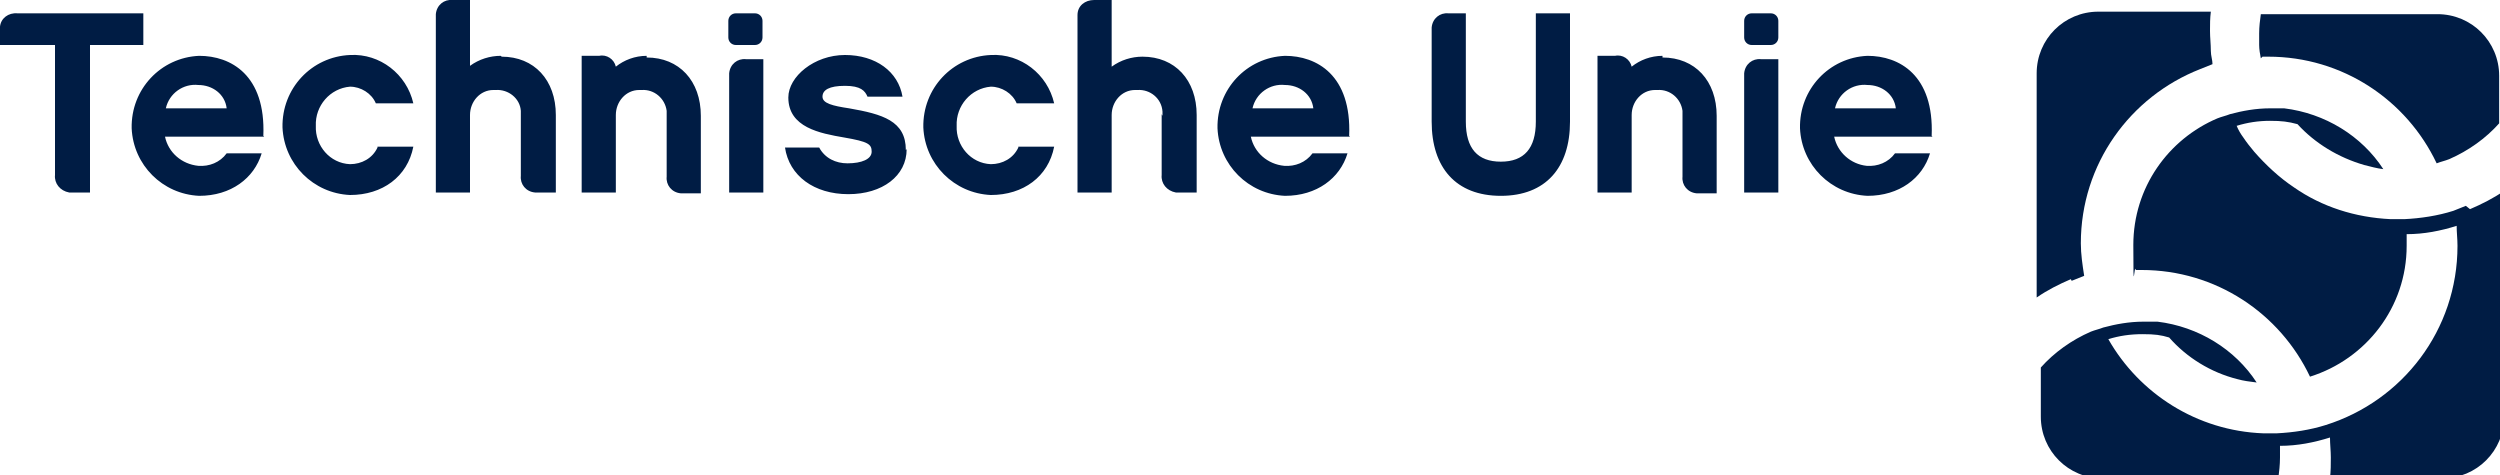
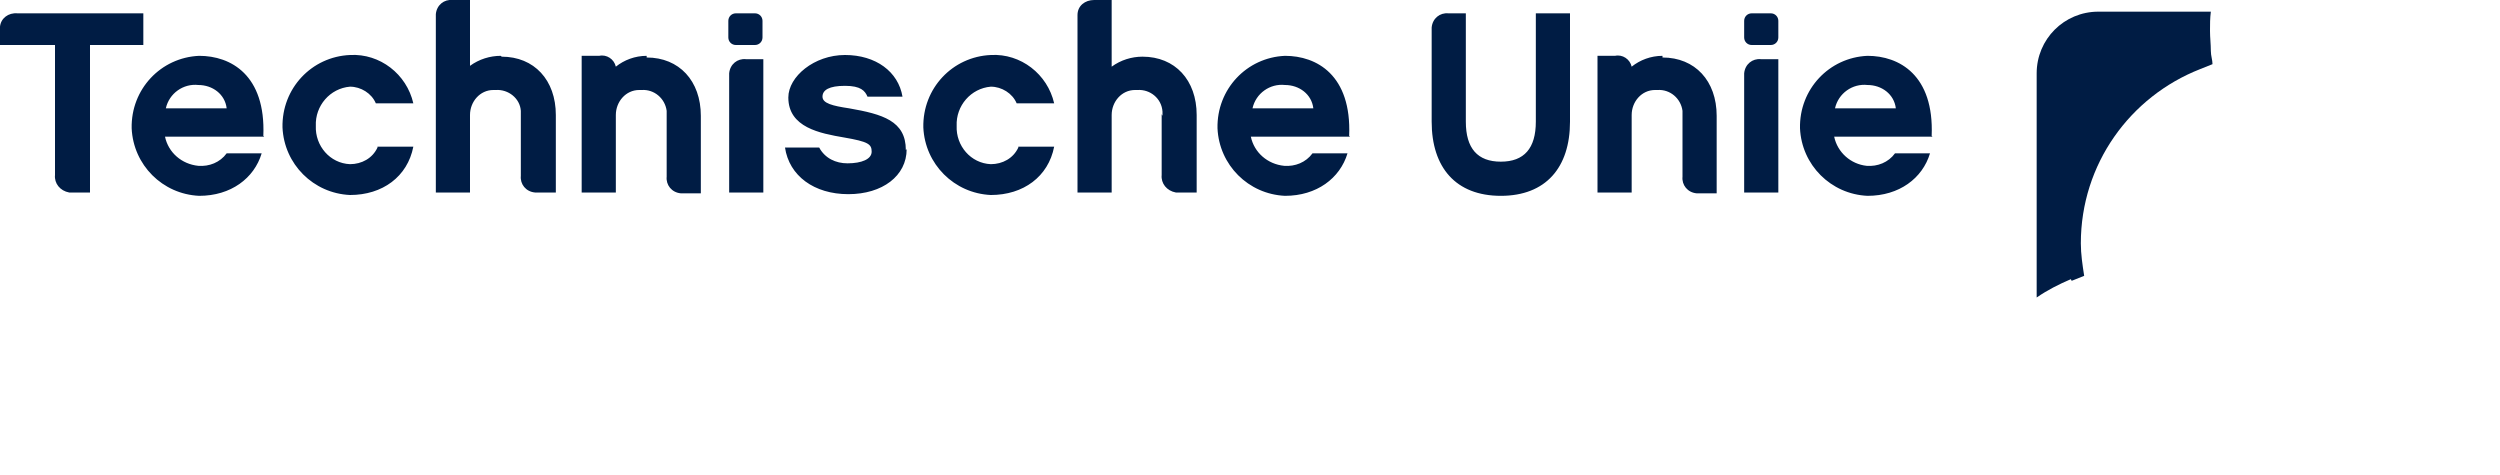
<svg xmlns="http://www.w3.org/2000/svg" id="Layer_1" version="1.1" viewBox="0 0 300 57">
  <defs>
    <style>
      .st0 {
        fill: #001c44;
      }
    </style>
  </defs>
  <g id="Inforsa">
    <path class="st0" d="M45.3,17.7c-.6,1.3-1.9,2-3.3,2-2.4-.1-4.2-2.2-4.1-4.6-.1-2.4,1.7-4.5,4.1-4.7,1.3,0,2.6.8,3.1,2h4.5c-.8-3.5-4-6-7.6-5.8-4.6.2-8.2,4-8.1,8.7.2,4.4,3.7,7.9,8.1,8.1,3.9,0,6.9-2.2,7.6-5.8h-4.3ZM108.7,18c0-3.5-2.8-4.3-6.8-5-2-.3-3.2-.6-3.2-1.4s.8-1.3,2.7-1.3,2.4.6,2.7,1.3h4.2c-.5-3-3.2-5-6.9-5s-6.8,2.6-6.8,5.1c0,3.6,3.8,4.3,6.7,4.8s3.3.8,3.3,1.7-1.2,1.4-2.9,1.4c-1.4,0-2.7-.6-3.4-1.9h-4.1c.5,3.4,3.5,5.6,7.6,5.6s7-2.2,7-5.4M91.5,2.5c0-.5-.4-.9-.9-.9,0,0,0,0,0,0h-2.3c-.5,0-.9.4-.9.9,0,0,0,0,0,0v2c0,.5.4.9.9.9,0,0,0,0,0,0h2.3c.5,0,.9-.4.9-.9,0,0,0,0,0,0v-2ZM27.2,13h-7.3c.4-1.8,2.1-3,3.9-2.8,1.7,0,3.2,1.1,3.4,2.8M31.6,16.3c.3-7.3-3.9-9.6-7.7-9.6-4.6.2-8.2,4-8.1,8.7.2,4.4,3.7,7.9,8.1,8.1,3.8,0,6.6-2.1,7.5-5.1h-4.2c-.8,1.1-2.1,1.6-3.4,1.5-2-.2-3.6-1.6-4-3.5h11.9ZM122.2,17.7c-.6,1.3-1.9,2-3.3,2-2.4-.1-4.2-2.2-4.1-4.6-.1-2.4,1.7-4.5,4.1-4.7,1.3,0,2.6.8,3.1,2h4.5c-.8-3.5-4-6-7.6-5.8-4.6.2-8.2,4-8.1,8.7.2,4.4,3.7,7.9,8.1,8.1,3.9,0,6.9-2.2,7.6-5.8h-4.3ZM157.6,13h-7.3c.4-1.8,2.1-3,3.9-2.8,1.7,0,3.2,1.1,3.4,2.8M161.9,16.3c.3-7.3-3.9-9.6-7.7-9.6-4.6.2-8.2,4-8.1,8.7.2,4.4,3.7,7.9,8.1,8.1,3.8,0,6.6-2.1,7.5-5.1h-4.2c-.8,1.1-2.1,1.6-3.4,1.5-2-.2-3.6-1.6-4-3.5h11.9ZM227.5,13h-7.3c.4-1.8,2.1-3,3.9-2.8,1.7,0,3.2,1.1,3.4,2.8M231.8,16.3c.3-7.3-3.9-9.6-7.7-9.6-4.6.2-8.2,4-8.1,8.7.2,4.4,3.7,7.9,8.1,8.1,3.8,0,6.6-2.1,7.5-5.1h-4.2c-.8,1.1-2.1,1.6-3.4,1.5-1.9-.2-3.5-1.6-3.9-3.5h11.8ZM184.3,1.6v13c0,3.2-1.4,4.8-4.2,4.8s-4.2-1.6-4.2-4.8V1.6h-2.1c-1-.1-1.9.6-2,1.7,0,.1,0,.3,0,.4v10.9c0,5.5,2.9,8.9,8.3,8.9s8.3-3.4,8.3-8.9V1.6h-4ZM89.5,7.1c-1-.1-1.9.6-2,1.7,0,.1,0,.2,0,.4v13.9h4.1V7.1h-2ZM213.4,2.5c0-.5-.4-.9-.9-.9,0,0,0,0,0,0h-2.3c-.5,0-.9.4-.9.9,0,0,0,0,0,0v2c0,.5.4.9.9.9,0,0,0,0,0,0h2.3c.5,0,.9-.4.9-.9,0,0,0,0,0,0v-2ZM211.3,7.1c-1-.1-1.9.6-2,1.7,0,.1,0,.2,0,.4v13.9h4.1V7.1h-2ZM2.1,1.6C1,1.5.1,2.2,0,3.2c0,.1,0,.3,0,.4v1.8h6.6v15.6c-.1,1,.6,1.9,1.7,2.1.1,0,.3,0,.4,0h2.1V5.4h6.4V1.6H2.1ZM60.1,6.7c-1.3,0-2.6.4-3.7,1.2V0h-2.1c-1-.1-1.9.6-2,1.7,0,.1,0,.3,0,.4v21h4.1v-9.3c0-1.6,1.2-3,2.8-3,0,0,.2,0,.3,0,1.5-.1,2.9,1,3,2.5,0,.2,0,.3,0,.5v7.3c-.1,1,.6,1.9,1.7,2,.1,0,.2,0,.4,0h2.1v-9.3c0-4.2-2.6-7-6.5-7ZM77.6,6.7c-1.4,0-2.7.5-3.7,1.3-.2-.9-1.1-1.5-2-1.3h-2.1v16.4h4.1v-9.3c0-1.6,1.2-3,2.8-3,0,0,.2,0,.3,0,1.5-.1,2.8,1,3,2.5,0,.2,0,.4,0,.6v7.3c-.1,1,.6,1.9,1.7,2,.1,0,.2,0,.3,0h2.1v-9.3c0-4.2-2.6-7-6.5-7ZM139.4,13.7v7.3c-.1,1,.6,1.9,1.7,2.1.1,0,.3,0,.4,0h2.1v-9.3c0-4.2-2.6-7-6.5-7-1.3,0-2.6.4-3.7,1.2V0h-2.1c-1.1,0-2,.7-2,1.8,0,0,0,0,0,.1v21.2h4.1v-9.3c0-1.6,1.2-3,2.8-3,.1,0,.2,0,.3,0,1.5-.1,2.9,1,3,2.6,0,.2,0,.3,0,.5ZM199.5,6.7c-1.4,0-2.7.5-3.7,1.3-.2-.9-1.1-1.5-2-1.3h-2.1v16.4h4.1v-9.3c0-1.6,1.2-3,2.8-3,0,0,.2,0,.3,0,1.5-.1,2.8,1,3,2.5,0,.2,0,.4,0,.6v7.3c-.1,1,.6,1.9,1.7,2,.1,0,.2,0,.3,0h2.1v-9.3c0-4.2-2.6-7-6.5-7h0Z" />
    <g>
-       <path class="st0" d="M295.9,24.7c-.5.2-1,.4-1.5.6-1.9.6-3.9.9-5.9,1,0,0,0,0,0,0-.2,0-.5,0-.7,0s-.6,0-.9,0c-4.3-.2-8.3-1.5-11.6-3.8-1.8-1.2-3.4-2.7-4.8-4.3-.5-.6-.9-1.1-1.3-1.7-.3-.4-.6-.9-.8-1.4,1.3-.4,2.6-.6,4-.6s2.2.1,3.3.4c2.1,2.3,4.9,4,8,4.9.8.2,1.5.4,2.3.5,0,0,0,0,0,0-2.6-4-7-6.7-11.9-7.3-.6,0-1.2,0-1.7,0-1.7,0-3.3.3-4.8.7,0,0,0,0,0,0-.5.2-1,.3-1.5.5-5.9,2.5-10.1,8.3-10.1,15.2s.1,2,.3,3c.2,0,.5,0,.7,0,8.9,0,16.6,5.2,20.2,12.8,6.7-2.1,11.6-8.3,11.6-15.7s0-.9,0-1.4c2.1,0,4.1-.4,6-1,0,.8.1,1.6.1,2.4,0,10.1-6.6,18.6-15.8,21.5-1.9.6-3.9.9-5.9,1h0c-.2,0-.5,0-.7,0s-.6,0-.9,0c-8-.3-14.9-4.8-18.6-11.3,1.3-.4,2.6-.6,4.1-.6s2.2.1,3.2.4c2.1,2.4,5,4.2,8.2,5,.7.2,1.5.3,2.3.4,0,0,0,0,0,0-2.6-4-7-6.7-11.9-7.3,0,0,0,0,0,0-.6,0-1.2,0-1.7,0-1.7,0-3.3.3-4.8.7,0,0,0,0,0,0-.5.2-1,.3-1.5.5,0,0,0,0,0,0-2.3,1-4.4,2.5-6,4.3v5.9c0,4.1,3.3,7.4,7.4,7.4h21.1c.1-.8.2-1.6.2-2.5s0-.9,0-1.4c2.1,0,4.1-.4,6-1,0,.8.1,1.6.1,2.4s0,1.6-.1,2.5h13.5c4.1,0,7.4-3.3,7.4-7.4v-27.1c-1.3.9-2.7,1.6-4.1,2.2Z" />
-       <path class="st0" d="M271.5,6.8c.2,0,.5,0,.7,0,8.9,0,16.6,5.2,20.2,12.8.5-.2,1-.3,1.5-.5,2.3-1,4.4-2.5,6-4.3v-5.7c0-4.1-3.3-7.4-7.4-7.4h-21.2c-.1.7-.2,1.5-.2,2.3s0,.9,0,1.4c0,.5.1,1.1.2,1.6Z" />
      <path class="st0" d="M248.6,33.7c.5-.2,1-.4,1.5-.6-.2-1.3-.4-2.6-.4-3.9,0-9.5,5.9-17.6,14.3-20.9.5-.2,1-.4,1.5-.6,0-.5-.2-1-.2-1.6,0-.8-.1-1.6-.1-2.4s0-1.5.1-2.3h-13.5c-4.1,0-7.4,3.3-7.4,7.4v26.9c1.3-.9,2.7-1.6,4.1-2.2Z" />
    </g>
  </g>
</svg>